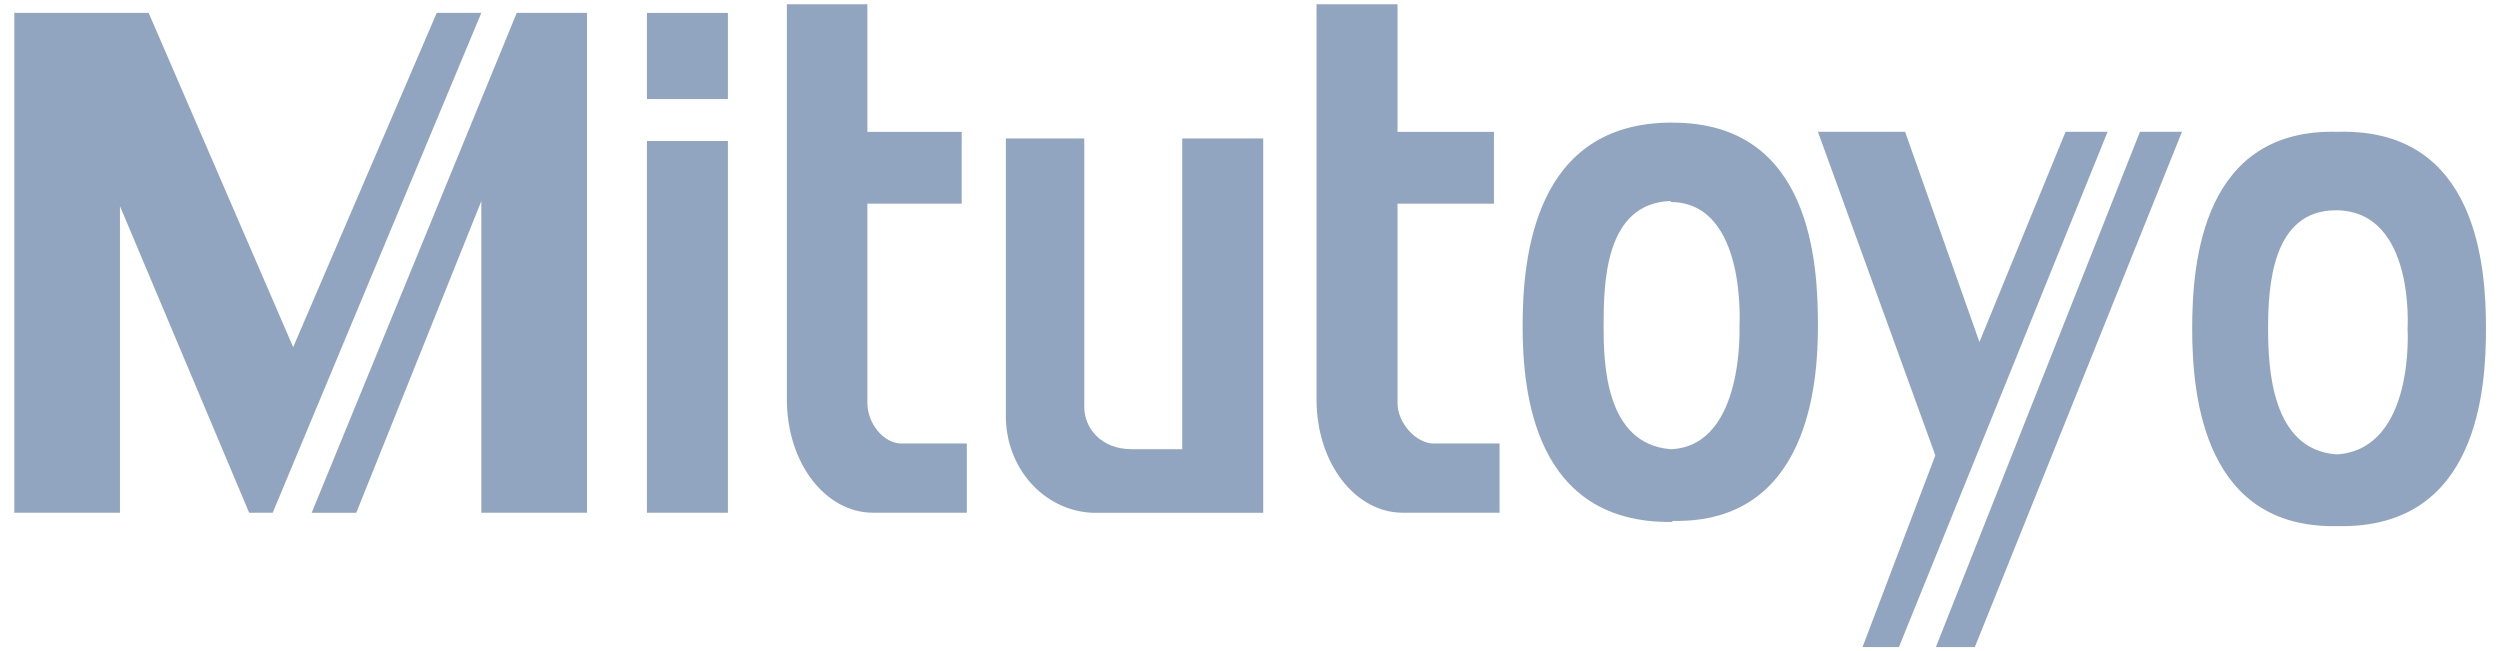
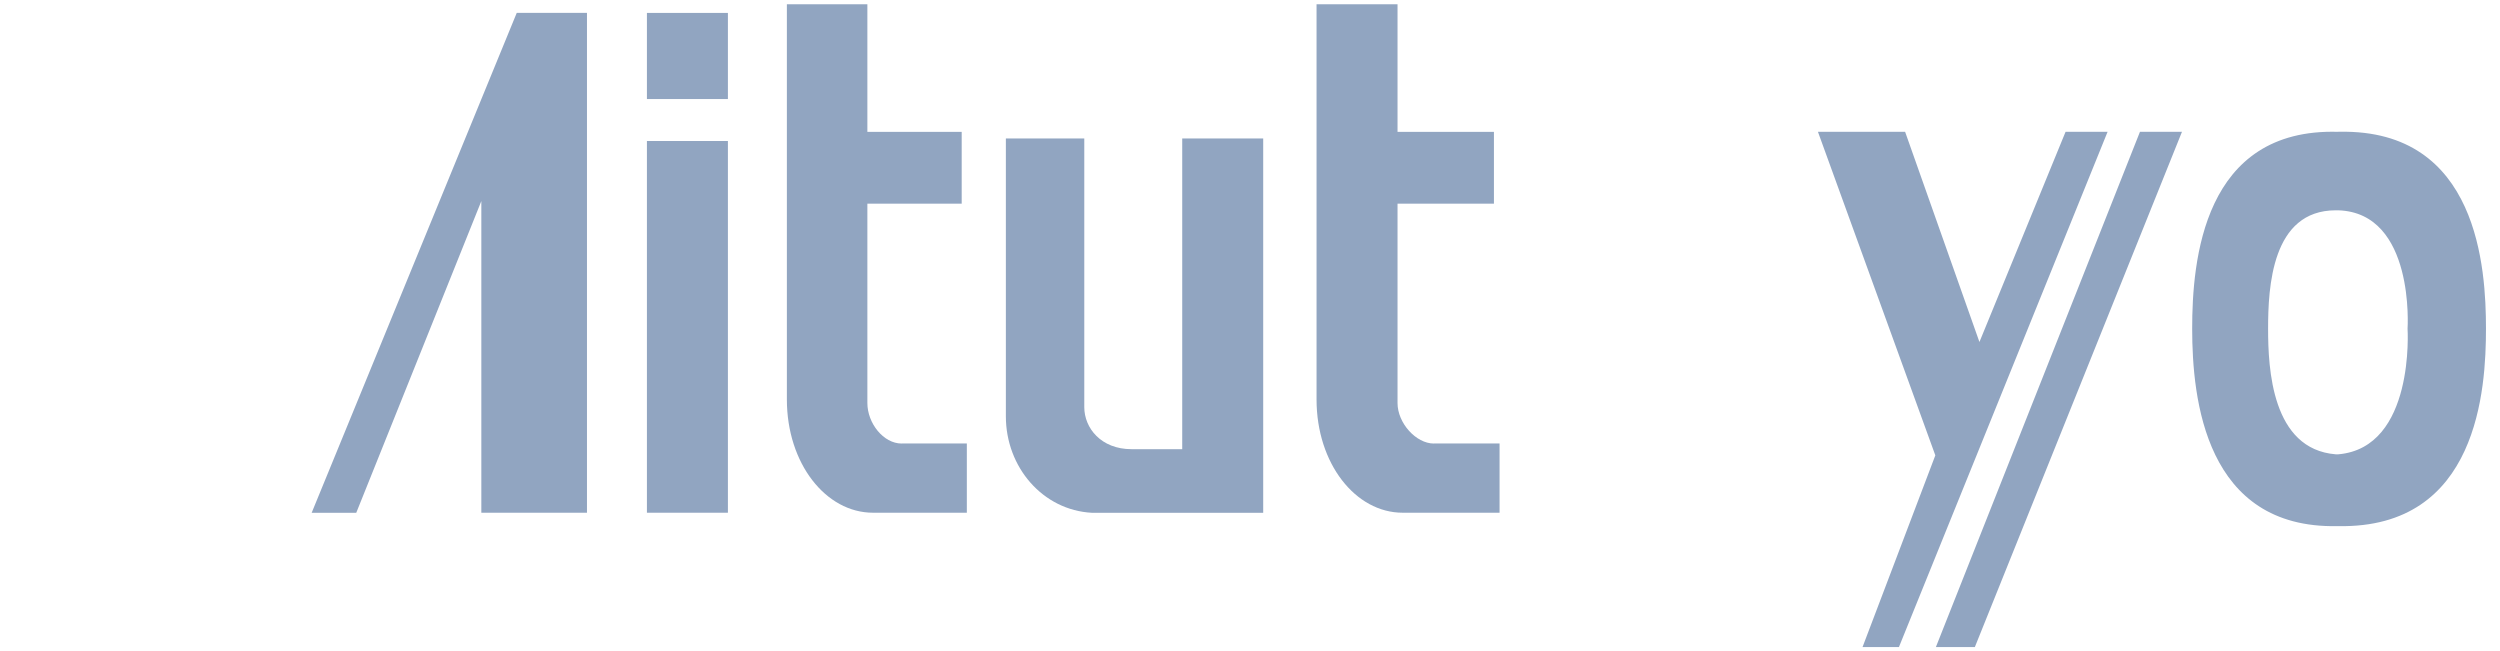
<svg xmlns="http://www.w3.org/2000/svg" version="1.1" id="Calque_1" x="0px" y="0px" viewBox="0 0 479.8 125" style="enable-background:new 0 0 479.8 125;" xml:space="preserve">
  <style type="text/css">
	.st0{enable-background:new    ;}
	.st1{fill-rule:evenodd;clip-rule:evenodd;fill:#91A5C1;}
</style>
  <g id="g10" transform="matrix(1.333,0,0,-1.333,347.661,80.98)" class="st0">
    <g id="g12" transform="scale(0.1,0.1)">
-       <path id="path16" class="st1" d="M-2587.5-130.7h152.1v441.4l186-441.4h33.9l300.4,719.7h-64.2L-2186,107.7L-2394.1,589h-193.4    L-2587.5-130.7" />
      <path id="path18" class="st1" d="M-1864.1,589h101.1v-719.7h-152.1V318l-180.1-448.8h-64.2L-1864.1,589" />
      <path id="path20" class="st1" d="M-1676.7,464.9h116.6v124h-116.6V464.9z" />
      <path id="path22" class="st1" d="M-1676.7-130.7h116.6v535.2h-116.6V-130.7z" />
      <path id="path24" class="st1" d="M9.3,417.7h125.5l107-302.6l124,302.6h60.5L125.9-324.1H73.5L178.3-48.1L9.3,417.7" />
      <path id="path26" class="st1" d="M235.2-324.1l298.2,741.8h-60.5L179.1-324.1H235.2" />
      <path id="path28" class="st1" d="M-979.1-39.2c-43.6,0-67.9,30.3-67.9,60.5v386.8h-112.9V8c0-73.1,53.1-135.1,124-138.8h246.5    v538.9H-906V-39.2L-979.1-39.2" />
      <path id="path30" class="st1" d="M-543.6-31.1c-25.8,0-52.4,29.5-52.4,58.3v287.1h138.8v103.3H-596v183.8h-116.6V32.4    c0-92.3,56.1-163.1,124-163.1h139.5v99.7H-543.6" />
      <path id="path32" class="st1" d="M-1309.8-31.1c-26.6,0-49.5,29.5-49.5,58.3v287.1h135.8v103.3h-135.8v183.8h-115.9V32.4    c0-92.3,56.1-163.1,124-163.1h135.1v99.7H-1309.8" />
-       <path id="path34" class="st1" d="M-201.1,431c-197.8,0-214.8-193.4-214.8-293c0-96,17-284.2,214.8-282c0,1.5,1.5,0,1.5,1.5    C-2.5-146.2,9.3,59,9.3,137.9c0,87.8-8.1,293-208.9,293H-201.1z M-201.1-39.2c-2.2,0-2.2,0-2.2,0c-93.8,8.1-96,124-96,177.2    c0,63.5,2.2,176.4,96,180.1c0,0,0-1.5,2.2-1.5c108.5-2.2,97.4-178.6,97.4-178.6S-96.3-33.3-201.1-39.2" />
      <path id="path36" class="st1" d="M758.5,417.7c-194.9,5.9-210.4-186-210.4-283.5c0-101.9,19.2-287.9,208.9-284.2c0,0,0,0,1.5,0    C960-153.6,971.1,47.9,971.1,134.3c0,86.4-11.1,287.1-210.4,283.5H758.5z M758.5-46.6c-1.5,0-3.7,0-3.7,0    c-92.3,7.4-97.4,124-97.4,180.8c0,59.8,5.2,170.5,97.4,170.5c0,0,2.2,0,3.7,0c110.7-3.7,99.7-170.5,99.7-170.5    S869.2-37,758.5-46.6" />
    </g>
  </g>
</svg>